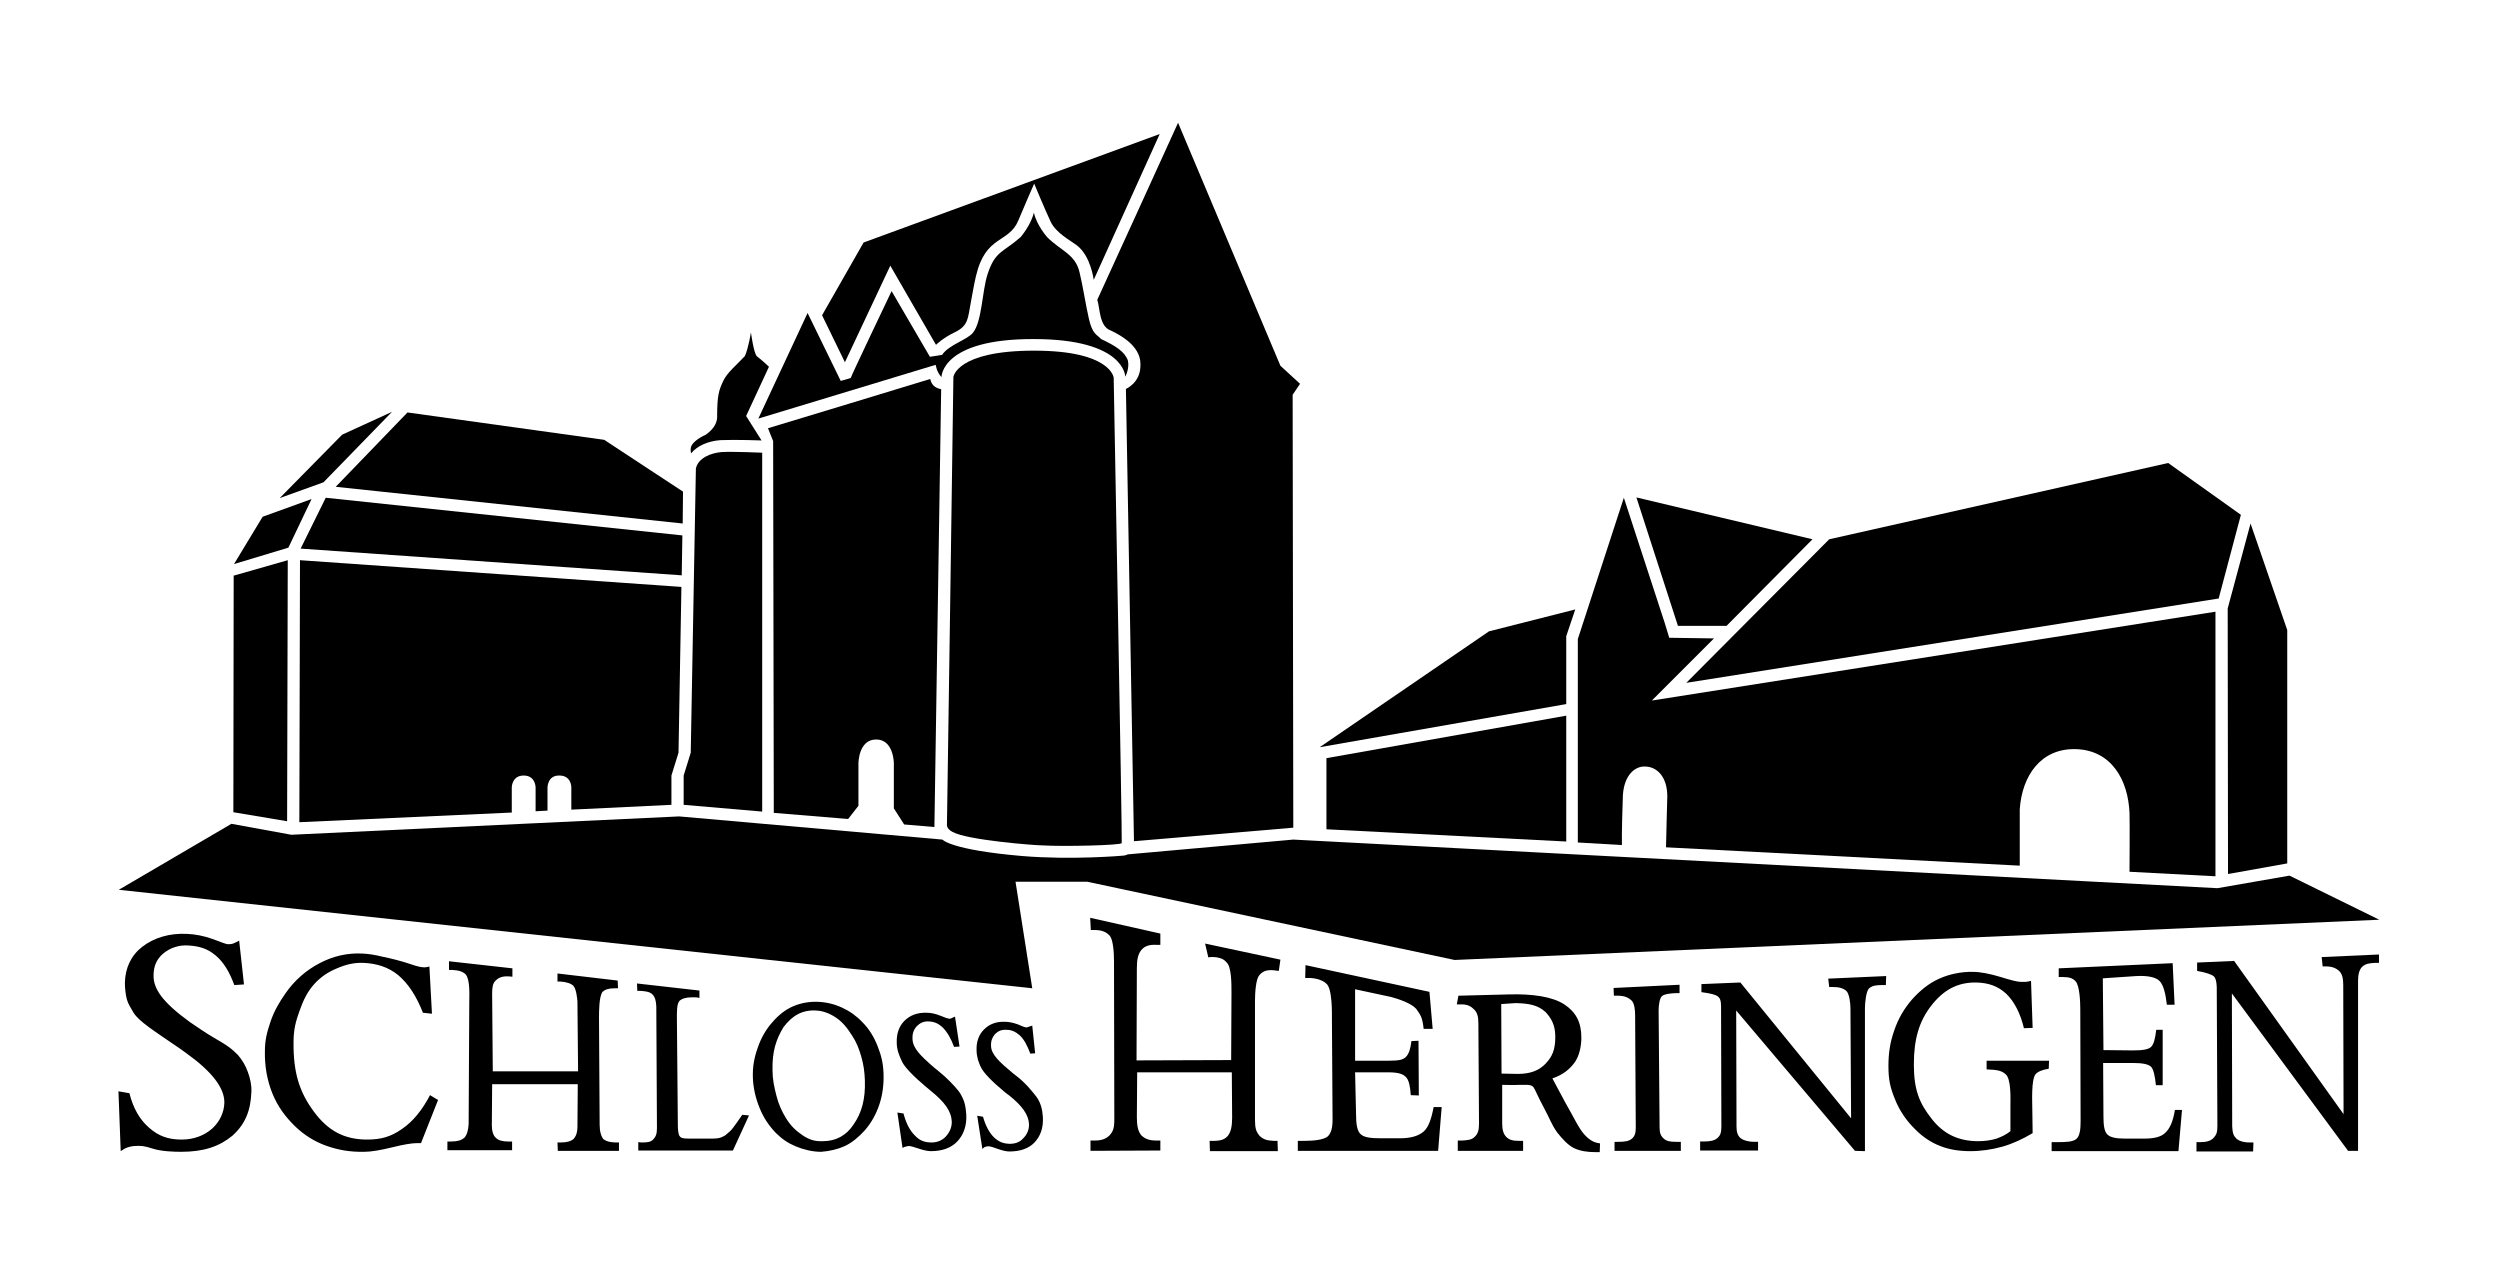
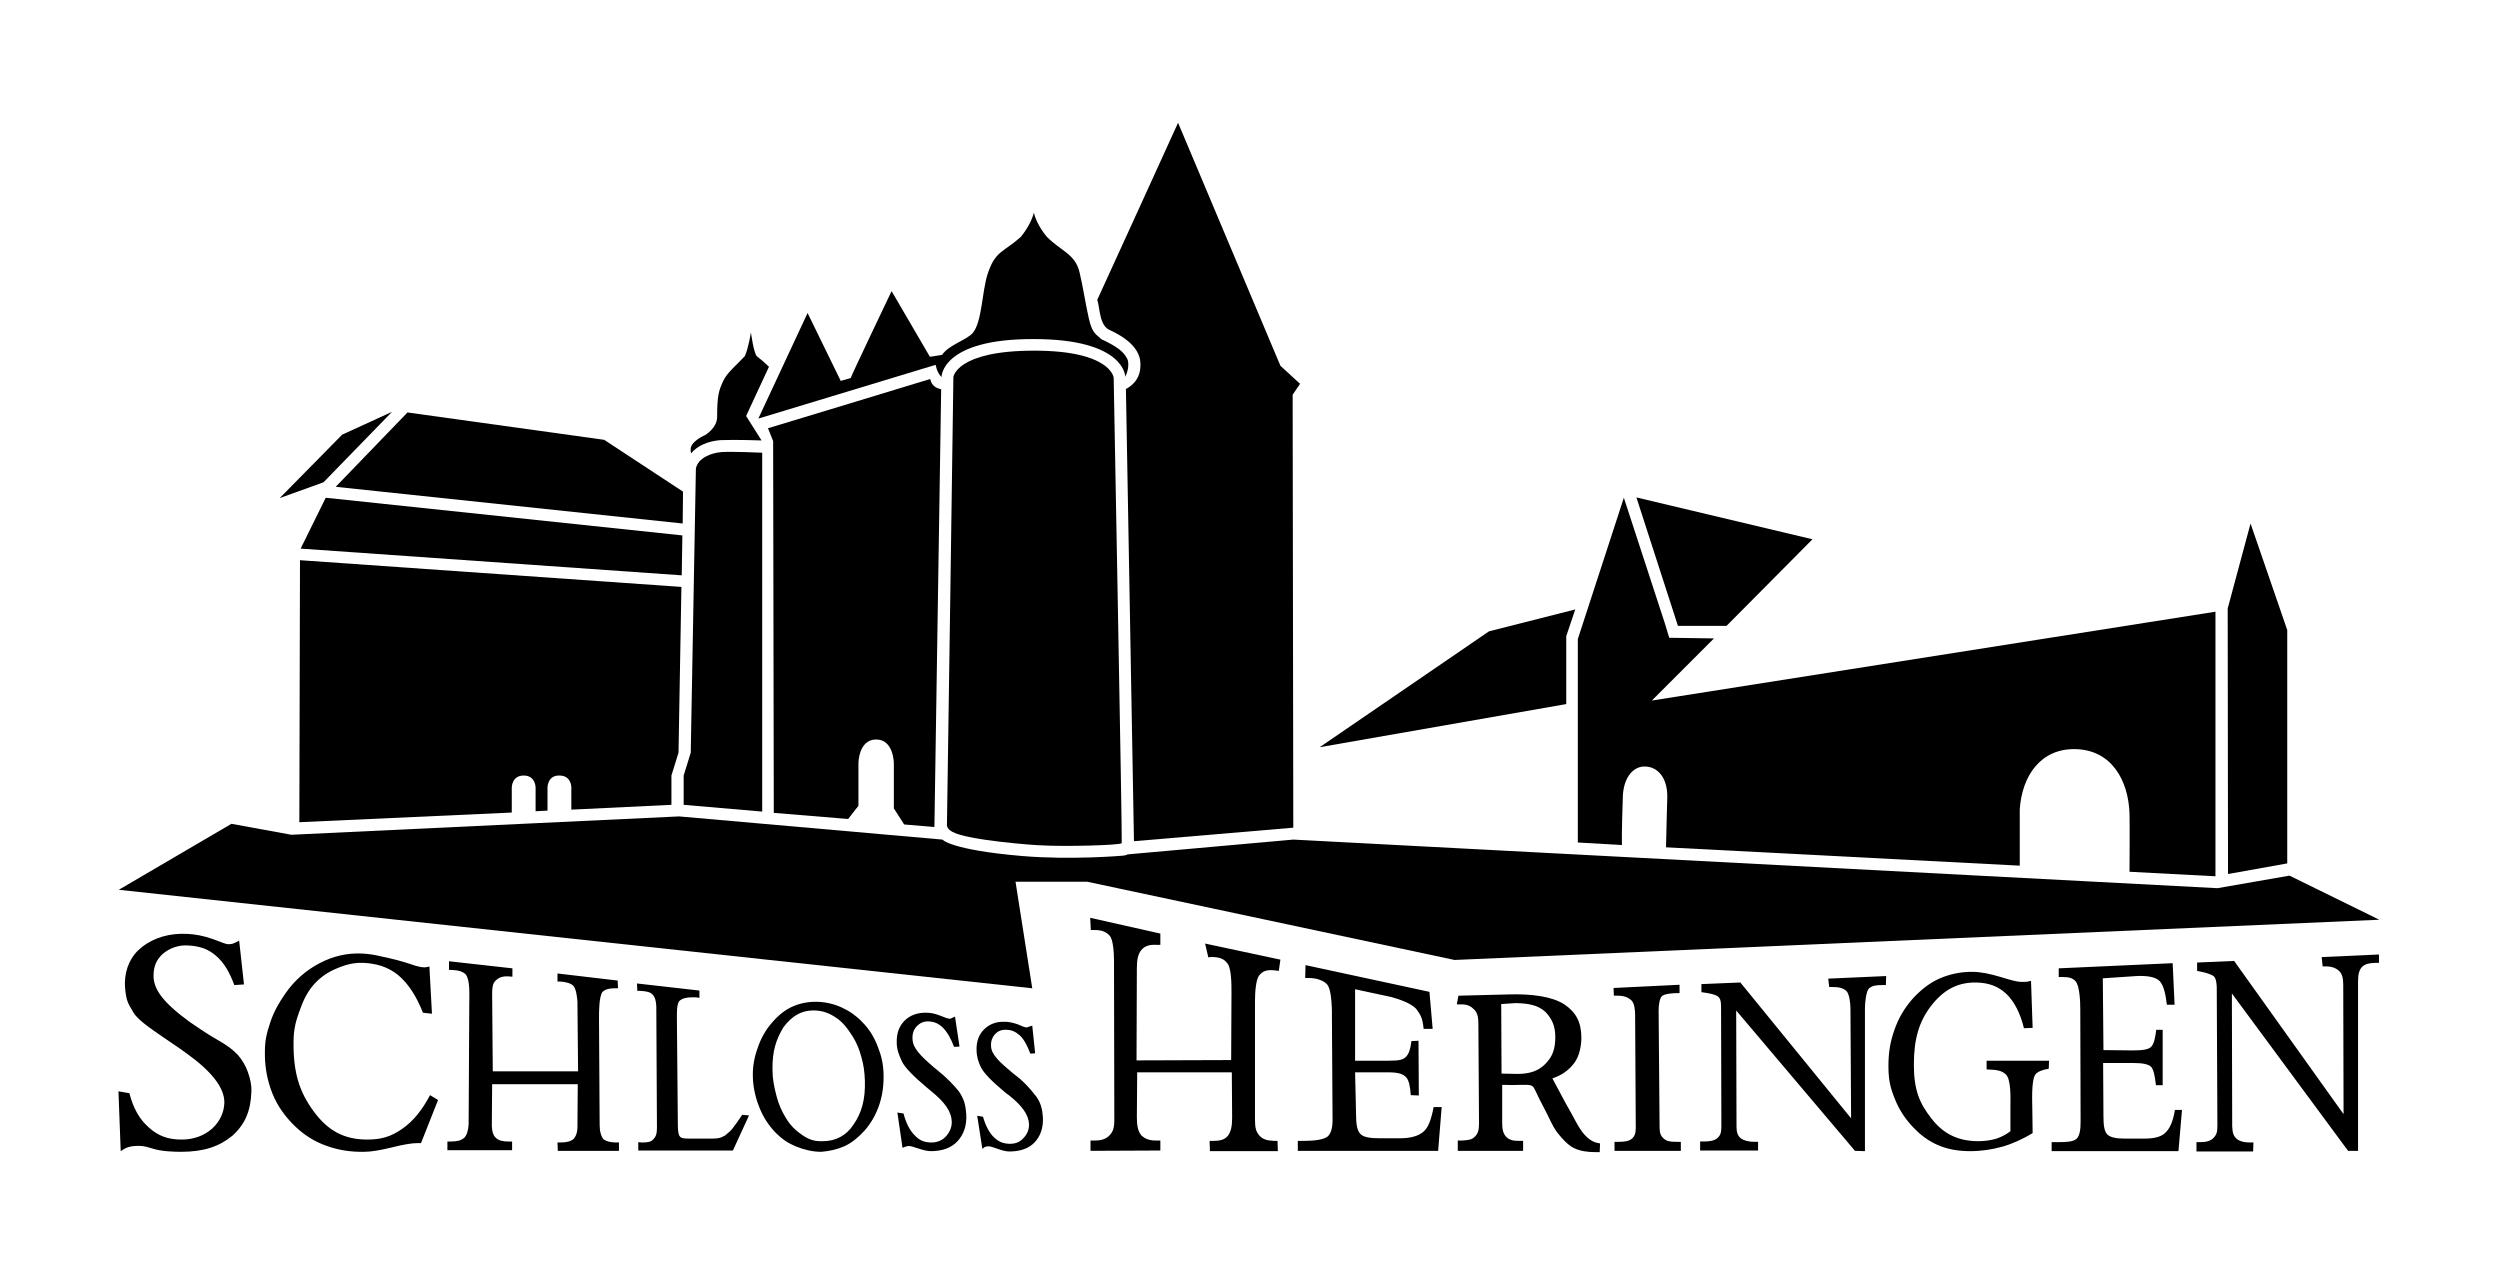
<svg xmlns="http://www.w3.org/2000/svg" version="1.1" id="Ebene_1" x="0px" y="0px" viewBox="0 0 776.7 394" style="enable-background:new 0 0 776.7 394;" xml:space="preserve" width="112" height="57">
  <style type="text/css">
	.st0{fill:none;}
</style>
  <g>
    <path d="M296.2,116.5c0,0,0.9-8.2,25.1-8.2c23.9,0,24.7,8.4,24.7,8.4c0,1.6,2.7,143.5,2.5,144.6c-0.4,0.7-18.2,1.1-24.7,0.7   c-2.2,0-23.3-1.6-27.9-4.2c-1.9-1-1.7-2.2-1.7-2.2S296.2,120,296.2,116.5" />
-     <polygon points="568.3,166.9 673.6,143.2 696.2,159.3 689.3,185.3 523.9,211.5 568.3,166.9  " />
    <polygon points="508.4,153.9 563.1,166.9 536.4,193.8 521.3,193.8 508.4,153.9  " />
    <polygon points="699.2,162 692.1,188.4 692.2,270.9 710.6,267.6 710.6,195.1 699.2,162  " />
    <path d="M532.5,197.7l-13.9-0.2l-1.4-4.6l-12.7-38.9l-14.3,43.9v63.2l13.7,0.8c-0.1-2.4,0.2-14,0.3-15.5c0.4-6.3,3.8-9,6.8-8.9   c3.8,0,7,3.2,7,9.3c0,1.1-0.4,13.4-0.4,15.8l109.9,5.7c0,0,0-16,0-17.5c0.7-10.5,6.6-19,17.4-18.7c11.1,0.3,16.3,9.6,16.7,19.9   c0.1,2.4,0,18.2,0,18.2l26.7,1.4v-82.2L513.2,217L532.5,197.7L532.5,197.7z" />
    <polygon points="410,231.5 462.6,195.5 489.4,188.7 486.6,197 486.6,218.1 410,231.5  " />
-     <polygon points="486.6,260.8 412.1,257 412.1,234.9 486.6,221.7 486.6,260.8  " />
    <path d="M401.8,256.5l-0.2-134.5l2.3-3.4l-6.1-5.6L366,37.5c0,0-24,52.7-25.1,55c0.9,2.8,0.6,8.2,4.1,9.5c9.4,4.4,9.4,9.2,9.3,11.2   c-0.1,5.1-4.5,7-4.5,7l2.5,140.5L401.8,256.5L401.8,256.5z" />
-     <path d="M360.3,41l-92,33.7l-12.9,22.6l7.1,14.6l14.1-30l14.2,24.6c0,0,2-2.1,6-4c4.1-2,3.9-4.4,4.8-9.1c0.4-2.1,1-5.7,1.6-8.2   c3-13,10.2-10.1,13.2-17.4c1.3-3.2,4.9-11.4,4.9-11.4s3.4,8.2,5.1,11.8c1.7,3.6,6.1,5.8,8.3,7.5c4.2,3.3,5.1,10.6,5.1,10.6" />
    <path d="M240.4,251.9l-0.2-115.5l-1.6-4c0,0,49.9-15.1,50.4-15.3c0.5,2.4,2.2,2.9,3.4,3.2c0,0.7-2.1,136-2.1,136l-9.4-0.8l-3.2-5   v-14c0,0,0-7.4-5.5-7.4c-5.5,0-5.5,7.4-5.5,7.4v13.2l-3.2,4.1L240.4,251.9L240.4,251.9z" />
    <path d="M292.5,116.5c-1.5-1.5-1.8-3.8-1.8-3.8l-55.1,16.7l15.3-32.8l10.3,21.1l3.1-0.9c0-0.4,12.7-27,12.7-27   c0.9,1.5,11.9,20.4,11.9,20.4c0.3,0,3.8-0.6,3.8-0.6c2-3.1,7.9-4.7,9.6-6.9c2.8-3.5,2.8-12.8,4.5-18.1c2.4-7.4,4.8-6.7,10.3-11.6   c0,0,3.2-3.7,4.1-7.6c0.9,4,4.1,7.6,4.1,7.6c4.4,4.4,8.8,5.3,10.1,11c1,4,1.9,10.1,2.9,14.4c1.1,4.8,2.4,4.8,3.8,6.3   c4.5,2.1,7.3,3.9,8.3,6.6c0.6,2.5-0.8,5.1-0.8,5.1s0-11.7-28.4-11.7C292.4,104.6,292.5,116.5,292.5,116.5" />
    <path d="M214.7,140.2c-0.2-0.8-0.1-1.6-0.1-1.6c0.3-2.3,4.5-4.1,4.5-4.1s3.6-2.1,3.7-5.5c0-6.8,0.5-8.3,1.9-11.3   c1.2-2.6,4.1-4.9,6.7-7.7c1.1-2.3,1.9-7.4,1.9-7.4s0.8,6.2,1.8,7.4c1.5,1.2,2.8,2.3,3.8,3.3l-7.1,15.3l4.8,7.6   c0,0-7.9-0.3-12.8-0.1C220,136.4,216.7,137.8,214.7,140.2" />
    <path d="M212.4,249.4l0-9.1l2.2-7.1c0,0,1.6-88.2,1.6-88.3c0.7-3.2,4.5-4.8,8-5.1c3.7-0.2,12.6,0.2,12.6,0.2l0,111.5L212.4,249.4   L212.4,249.4z" />
    <polygon points="93.4,169.8 101.2,154 212,165.7 211.8,178.1 93.4,169.8  " />
-     <polygon points="72.5,251.7 89.2,254.5 89.4,173.4 72.6,178.2 72.5,251.7  " />
-     <polygon points="72.7,174.6 81.6,159.9 96.8,154.4 89.6,169.5 72.7,174.6  " />
    <path d="M93.2,173.4l118.5,8.3l-0.9,51.5l-2.2,7.1l0,9.1l-31.1,1.5l0-7c0,0,0-3.6-3.7-3.6c-3.7-0.1-3.7,3.7-3.7,3.7l0,7.2l-3.7,0.2   l0-7.4c0,0,0-3.7-3.7-3.7c-3.7,0-3.7,3.7-3.7,3.7l0,7.8L93,254.8L93.2,173.4L93.2,173.4z" />
    <path d="M90.5,258.7L211,253l81.8,7.2c0,0,2.5,3.2,24.7,5.1c15.4,1.3,31.3-0.1,31.3-0.1s1.2-0.1,1.5-0.4c0.3,0,51.5-4.6,51.5-4.6   l287.1,15.1l22.4-3.9l27.9,13.7l-287.3,12.5l-114.1-24.3h-22.3l5.2,33.1L36.9,275.8l35-20.5L90.5,258.7L90.5,258.7z" />
    <polygon points="104.3,150.6 126.6,127.5 187.7,136 212.2,152.1 212.1,161.9 212.1,162 104.3,150.6  " />
    <polygon points="86.9,154.1 106.3,134.4 121.8,127.3 100.5,149.2 86.9,154.1  " />
    <path d="M693.4,308l36.1,48.9h3.1l0-52.8c0-2.1,0.4-3.5,1.3-4.4c1-0.9,2-1.1,4-1.2l1.2,0v-2.6l-17.8,0.8l0.3,2.9h1   c2,0,3.3,0.6,4.2,1.5c0.9,0.9,1.2,2.3,1.2,4.3l0.1,40.1l-34-47.6l-11.5,0.5l0,2.6c2.8,0.5,4.5,1.1,5.2,1.7c0.6,0.6,0.8,1.5,0.9,3.3   l0.2,43.1c0,2.1-0.3,2.8-1.2,3.8c-0.9,0.9-2.1,1.3-4.2,1.3l-1.1,0l0,2.9l17.6,0l0.1-2.8l-1.1,0c-2.1,0-3.4-0.5-4.2-1.2   c-0.9-0.9-1.2-1.7-1.3-3.8L693.4,308L693.4,308z" />
    <path d="M676.8,357l1.1-12.8l-2.2,0c-0.6,3.7-1.6,5.8-3,7.1c-1.2,1.2-3.3,1.8-6.5,1.8l-6,0c-2.9,0-4.6-0.4-5.5-1.3   c-0.9-0.9-1.2-2.7-1.2-5.6l-0.1-16.6l9.1,0c3.3,0,5.1,0.4,5.9,1.3c0.7,0.9,1.1,2.8,1.4,5.6l2.1,0l0-17.2l-2,0   c-0.3,2.5-0.7,4.3-1.5,5.2c-0.8,0.9-2.6,1.2-5.8,1.2l-9.1-0.1l-0.2-22.3l10.4-0.7c3.7-0.2,6.2,0.4,7.3,1.6c1.1,1.2,1.8,3.7,2.2,7.3   l2.4,0l-0.6-12.9l-35.4,1.6l0,2.7l1.1,0c2.1,0,3.3,0.3,4.2,1.4c1.2,1.4,1.4,6.3,1.4,8.5l0.1,34.9c0,2.4-0.2,4.5-1.3,5.5   c-1.1,0.9-3.1,1-5.9,1l-1.8,0l0,2.8L676.8,357L676.8,357z M631.4,344.1c0-2.2-0.4-9.2,1-11c0.7-0.8,2.1-1.4,4.1-1.7l0.1-2.5   l-19.4,0l0,2.7c3.6,0.1,4.7,0.5,5.8,1.4c1.9,1.4,1.6,7.6,1.6,10.4l0,7.4c-1.4,1.1-2.7,1.7-4.3,2.3c-1.7,0.5-3.5,0.8-5.7,0.8   c-6.1,0-10.8-2.2-14.5-7c-3.7-4.7-5.5-8.8-5.5-16.8c0-7.9,1.6-13.4,5.4-18.3c3.8-4.9,8.2-7.3,14-7.2c3.8,0.1,6.7,1.1,9.3,3.5   c2.5,2.4,4.4,6.1,5.5,10.7l2.7-0.1l-0.5-14.6c-0.5,0.1-1.3,0.3-1.8,0.3c-0.5,0-1,0-1.4,0c-1,0-3-0.5-6.2-1.5   c-3.3-1-6.3-1.6-8.6-1.6c-3.6-0.1-7.4,0.7-10.5,2.1c-3.2,1.4-6.1,3.8-8.5,6.5c-2.4,2.8-4.2,5.8-5.5,9.6c-1.3,3.7-1.8,7.1-1.8,11   c0,4.2,0.5,6.6,2,10.3c1.5,3.8,3.8,7,6.5,9.6c2.2,2.2,4.9,4,7.6,5c2.7,1.1,5.9,1.6,9.3,1.6c3.4,0,6.8-0.5,10-1.4   c3.2-0.9,6.4-2.4,9.4-4.2L631.4,344.1L631.4,344.1z M539.4,313.3l36.9,43.6l3.1,0.1l0-44.4c0-1.9,0.4-5.4,1.3-6.2c1-0.8,2-1,4.1-1   l1.1,0l0.1-2.8l-18,0.8l0.3,2.6l1.1,0c2,0,3.3,0.4,4.2,1.2c0.9,0.8,1.3,3.6,1.3,5.5l0.2,34.1l-34.4-42.2l-12.1,0.5l0,2.5   c2.8,0.4,4.3,0.7,5.2,1.4c0.6,0.5,0.9,1.3,0.9,3l0.1,37.3c0,1.9-0.3,2.8-1.2,3.6c-0.9,0.8-2.2,1.1-4.2,1.1l-1.2,0l0,2.8l18,0l0-2.7   l-1.1,0c-2.1,0-3.5-0.5-4.3-1.1c-0.9-0.8-1.3-1.8-1.3-3.6L539.4,313.3L539.4,313.3z M515.3,313.3c0-1.7,0.3-4,1.2-4.6   c1-0.6,2.4-0.7,4.2-0.8l1.1,0l0-2.6l-20.5,1l0.1,2.4l1.2,0c2.1,0,3.3,0.6,4.2,1.4c1,0.9,1.2,3,1.2,4.7l0.2,35   c0,1.7-0.4,2.7-1.3,3.4c-0.9,0.7-2.1,0.9-4.2,0.9l-1.1,0l0,2.8h20.6l0-2.8l-1.3,0c-2.1,0-3.1-0.2-4-1c-0.9-0.8-1.3-1.7-1.3-3.4   L515.3,313.3L515.3,313.3z M466.4,311.3c0.1,0,4.2-0.3,4.5-0.3c4.1,0.1,6.9,0.6,9.3,2.8c1.7,1.9,3,3.9,3,7.7c0,3.9-0.9,6.1-3,8.3   c-2.1,2.2-4.8,3.2-8.7,3.2l-5-0.1L466.4,311.3L466.4,311.3z M473.2,356.9l0-3.1l-1.3,0c-1.9,0-3-0.3-3.9-1.2   c-0.9-0.9-1.3-2.2-1.3-4.2l0-12c0.3,0,4,0.1,5.3,0c1.3,0,2.1,0,2.5,0c0.5,0,0.8,0.1,1.2,0.2c0.3,0.1,0.5,0.3,0.7,0.5   c0.5,0.6,1.3,2.8,3.2,6.3c1.9,3.5,2.4,5.3,4.2,7.8c1.6,2,3.2,3.8,5.1,4.8c2,1,4.4,1.3,6.7,1.3h1.4l0.1-2.7c-1.5-0.2-3-0.7-4.9-2.8   c-1.9-2.2-3-4.9-6-10.1l-3.9-7.3c3.2-1.1,5.2-2.7,6.8-4.8c1.6-2.1,2.2-5.4,2.2-7.8c0-4.9-1.7-8-5.3-10.4c-3.7-2.4-9.8-3.3-17.1-3.1   l-15.8,0.4l-0.5,2.7l1.5,0c2,0,3,0.7,3.9,1.6c0.9,0.9,1.3,2.1,1.3,4.2l0.2,31.3c0,2.1-0.4,3.2-1.4,4.1c-0.9,0.9-2.2,1-3.9,1.1   l-1.3,0l0,3.2H473.2L473.2,356.9z M446.8,356.9l1.1-13.6l-2.5,0c-0.7,3.7-1.6,6.3-3.1,7.6c-1.5,1.3-3.8,2.1-7.4,2.1l-6,0   c-3.2,0-5.2-0.3-6.2-1.3c-1.1-1-1.4-3.3-1.4-6.1l-0.3-13.1h10.2c3.7,0,4.9,0.7,5.7,1.6c0.8,0.9,1.2,2.6,1.4,5.5l2.5,0.1l-0.1-17   l-2.2,0.1c-0.3,2.5-0.8,4-1.7,4.9c-0.9,0.9-2,1.2-5.5,1.2h-10.3l0-22.2l11.2,2.4c2.2,0.6,6.2,1.9,7.8,3.7c1.4,2,1.9,2.6,2.3,6.2   l2.8,0l-1-11.5l-38.5-8.3l-0.1,4l1.2,0c2.3,0,4.4,0.8,5.3,1.7c2,1.4,1.8,9.7,1.8,10.8l0.2,31.5c0,2.4-0.4,4.3-1.6,5.3   c-1.2,0.9-3.9,1.3-7.1,1.3l-2.1,0l0,3.1L446.8,356.9L446.8,356.9z M353.3,332.5h29.4l0.1,14.1c0,2.7-0.4,4.4-1.3,5.6   c-1,1.2-2.3,1.6-4.5,1.6l-1.2,0l0.1,3.2H397l-0.1-3.2l-1.2,0c-2.2-0.1-3.3-0.5-4.4-1.6c-1-1.2-1.4-2.2-1.4-4.9l0-37   c0-2.7,0.3-6.7,1.3-7.9c1-1.2,2.1-1.8,4.5-1.6l1.6,0.2l0.5-3.5l-23.4-5l1,4.3l0.6-0.1c2-0.1,4.1,0.3,5.1,1.7   c1.5,1.3,1.5,6.6,1.5,9.3l-0.1,21l-29.4,0.1l0.1-28.6c0-2.8,0.4-4.5,1.4-5.7c1-1.2,2.4-1.7,4.6-1.6l1.3,0l0-3.5l-21.8-4.9l0.2,3.8   l1.2,0c2.3,0,3.6,0.6,4.7,1.8c1,1.2,1.3,5,1.3,7.8l0.1,49.3c0,2.7-0.4,3.7-1.5,4.9c-1,1-2.3,1.6-4.6,1.6l-1.3,0l0,3.2l21.7-0.1   l0-3.1l-1.3,0c-2.3,0-3.5-0.6-4.6-1.6c-1-1.2-1.4-2.9-1.4-5.6L353.3,332.5L353.3,332.5z" />
    <path d="M306.3,355.6c0.4-0.1,0.5-0.1,0.9-0.1c0.5,0,1.4,0.3,2.8,0.8c1.4,0.5,2.6,0.8,3.6,0.8c3.3,0,6-0.9,7.8-2.8   c1.8-1.9,2.8-4.5,2.6-7.9c-0.1-1.3-0.2-2.2-0.6-3.5c-0.4-1.2-1-2.4-1.8-3.3c-1.2-1.5-3.1-3.9-6-6.1c-0.3-0.2-0.9-0.7-0.9-0.7   c-4.2-3.5-6.7-5.8-6.8-8.4c-0.1-1.7,0.4-2.7,1.1-3.6c1-1.1,2.1-1.6,3.7-1.5c1.6,0,2.8,0.6,4.1,1.7c1.4,1.3,2.4,3.3,3.3,5.7l1.5-0.1   l-0.9-8.6c-0.3,0.1-1.3,0.4-1.5,0.5c-0.3,0.1-0.4,0.1-0.6,0c-0.3,0-1-0.3-2.4-0.9c-1.4-0.5-2.8-0.8-4-0.8c-2.8-0.1-4.9,0.8-6.5,2.4   c-1.6,1.6-2.4,3.8-2.3,6.5c0,1,0.2,1.9,0.4,2.8c0.3,0.9,0.6,1.8,1.1,2.7c0.8,1.5,3.1,4,7.2,7.4c0.2,0.1,0.8,0.7,1.2,0.9   c4.3,3.4,6.3,6.2,6.4,9.2c0,1.7-0.6,3.1-1.8,4.3c-1.1,1.3-2.8,1.8-4.5,1.7c-1.8-0.1-3.1-0.6-4.6-2c-1.5-1.5-2.6-3.6-3.4-6.4   l-1.8-0.3l1.6,10.3C305.6,355.9,305.9,355.7,306.3,355.6" />
    <path d="M281.4,355.6c0.3-0.1,0.6-0.2,1-0.2c0.5,0,1.5,0.3,3,0.8c1.5,0.5,2.8,0.8,3.8,0.8c3.5,0,6.3-1,8.2-3c1.9-2,3-4.8,2.8-8.4   c-0.1-1.4-0.2-2.3-0.6-3.8c-0.4-1.2-1.1-2.6-1.8-3.5c-1.3-1.6-3.5-4-6.5-6.4c-0.3-0.2-0.9-0.7-1-0.8c-4.4-3.8-6.7-6.1-6.8-8.9   c-0.1-1.8,0.4-2.9,1.2-3.9c1.1-1.1,2.2-1.7,3.9-1.6c1.7,0.1,2.9,0.6,4.3,1.9c1.4,1.4,2.6,3.5,3.5,6l1.7-0.1l-1.4-9.3   c-0.3,0.1-1.1,0.5-1.3,0.6c-0.3,0.1-0.4,0.1-0.7,0c-0.3,0-1.1-0.3-2.6-0.9c-1.5-0.6-2.9-0.9-4.2-0.9c-2.9-0.1-5.2,0.8-6.9,2.5   c-1.7,1.7-2.5,4-2.4,6.9c0,1,0.2,2,0.5,3c0.3,0.9,0.7,1.9,1.2,2.9c0.8,1.6,3.3,4.3,7.6,7.9c0.2,0.1,0.8,0.7,1.2,1   c4.5,3.6,6.5,6.5,6.6,9.7c0,1.8-0.7,3.3-1.9,4.6c-1.2,1.3-3,1.9-4.8,1.8c-1.9-0.1-3.3-0.6-4.8-2.2c-1.6-1.6-2.7-3.8-3.5-6.8   l-1.9-0.3l1.6,11C280.8,355.8,281.1,355.6,281.4,355.6 M249.4,352.1c-2.1-1.4-3.8-3-5.3-5.5c-1.2-2-2.2-4.1-2.9-6.9   c-0.7-2.8-1.2-5-1.2-8c-0.1-5.7,1.1-9.4,3.4-13.2c2.7-3.6,5.8-5.4,10-5.2c2.2,0.1,4.2,0.8,6.3,2.2c2.1,1.4,3.5,3.2,5.1,5.7   c1.3,2,2.1,4,2.8,6.5c0.7,2.5,1,4.5,1.1,7.3c0.2,5.9-1,10.1-3.5,13.7c-2.2,3.4-5.5,5.2-9.5,5.2C253.2,354,251.5,353.5,249.4,352.1    M262.5,355.4c2.3-1.1,4.3-2.8,6.2-4.9c2-2.3,3.5-5,4.5-8c1-3,1.4-6.2,1.3-9.5c-0.1-3.3-0.7-5.7-1.8-8.5c-1.1-2.9-2.7-5.5-4.8-7.6   c-1.8-1.9-3.9-3.4-6.3-4.5c-2.4-1.1-4.9-1.7-7.5-1.8c-2.8-0.1-5.4,0.4-7.7,1.4c-2.4,1-4.6,2.8-6.4,4.9c-2,2.2-3.6,5-4.6,8   c-1.1,3.1-1.6,5.8-1.5,9.2c0.1,3.3,0.9,6.6,2.1,9.5c1.2,3,2.9,5.5,5,7.7c1.9,1.9,3.8,3.2,6.2,4.2c2.4,1,5.2,1.7,7.9,1.7   C257.8,357,260.3,356.4,262.5,355.4 M210.3,315.9c0-1.8-0.1-4.6,0.8-5.6c0.8-0.7,2-1.1,3.9-1.1c0.5,0,0.8,0,1.1,0   c0.2,0,1,0.1,1.2,0.2l0-2.3l-19.4-2.2l0.1,2.3h0.9c1.8,0.1,3,0.3,3.8,1.1c0.8,0.8,1.1,1.9,1.2,3.7l0.2,37.9c0,1.8-0.4,2.7-1.2,3.5   c-0.8,0.8-1.8,0.9-3.6,0.9l-1-0.1l0,2.6h29.4l5-10.9l-2.1-0.2c-1,1.5-2.2,3.2-2.9,4.1c-0.7,0.9-1.2,1.3-1.7,1.7   c-0.7,0.7-1.2,0.9-1.9,1.2c-0.7,0.3-1.7,0.4-3.2,0.4l-6.4,0c-2,0-2.8-0.1-3.2-0.6c-0.5-0.5-0.6-1.3-0.7-3L210.3,315.9L210.3,315.9z    M152.9,336.2h26.6l-0.1,13.3c0,1.6-0.4,2.8-1.2,3.7c-0.8,0.7-2,1.1-4,1.1h-1l0.1,2.6h19l0-2.6l-1.2,0c-1.7-0.1-2.6-0.3-3.6-1   c-0.7-0.8-1.2-2.4-1.2-4.4l-0.2-33.2c0-2.2,0-6.7,1.1-8.2c0.8-0.7,1.8-1.1,3.7-1.1l1.1,0l-0.1-2.4l-18.7-2.2l0,2.5l0.8,0   c1.9,0.1,3.4,0.6,4.1,1.3c0.9,0.9,1.2,3.6,1.3,4.9l0.2,21.7h-26.5l-0.2-24.1c0-2,0.2-3.3,1.1-4.1c0.9-0.9,2-1.4,4-1.3l1.2,0.1   l0-2.6l-19.7-2.2l0,2.7l1,0c2,0.1,3.3,0.5,4.2,1.4c1.4,1.7,1.1,6.6,1.1,8.6l-0.2,37.9c-0.1,1.8-0.5,3.4-1.4,4.3   c-0.9,0.7-2,1.1-4,1.1H139l0,2.7l20.1,0l0-2.7l-1.3,0c-1.5,0-3-0.3-3.8-1.2c-0.7-0.6-1.2-2-1.2-3.8L152.9,336.2L152.9,336.2z    M134.2,314.3l-0.8-14.7c-0.3,0.1-0.4,0.2-0.7,0.2c-0.3,0-0.5,0.1-0.8,0.1c-0.5,0-1.4-0.1-2.4-0.4c-0.4-0.1-0.8-0.2-1-0.3   c-4.1-1.4-7.2-2.1-9.6-2.6c-2.4-0.6-4.4-0.9-6.4-1c-4.7-0.2-9,0.8-13.2,3c-4.2,2.2-7.8,5.3-10.7,9.5c-2,2.9-3.5,5.5-4.6,8.8   c-1.1,3.3-1.7,5.6-1.7,9.1c-0.1,4.6,0.7,9,2.3,13c1.6,4,4,7.3,7.1,10.3c2.8,2.7,6,4.7,9.6,6c3.6,1.3,7.4,2,11.9,1.9   c2.1,0,5-0.5,8.7-1.4c3.6-0.9,6.1-1.3,7.8-1.3l1.1,0l5.3-13.4l-2.5-1.5c-2.4,4.6-5.3,8.2-8.7,10.5c-3.4,2.4-6.5,3.3-10.8,3.3   c-7,0-12.1-2.6-16.6-8.7c-4.5-6.1-6.4-12.1-6.3-21.6c0-3.9,0.7-6.5,1.9-9.8c1.2-3.4,2.5-6,4.7-8.4c2-2.1,4-3.5,6.9-4.7   c2.8-1.2,5.3-1.8,8.2-1.7c4.2,0.2,7.7,1.3,10.8,3.8c3.2,2.7,5.7,6.6,7.7,11.7L134.2,314.3L134.2,314.3z M47.4,356.2   c2.8,0.9,6.8,1,8.9,1c7.1,0,11.9-1.7,15.9-5c4-3.6,5.7-7.8,5.9-13.7c0.1-2-0.4-4.2-1.1-6.1c-0.7-2-1.8-3.8-3.1-5.3   c-3.5-3.6-5.9-4.1-11.5-7.9c-0.6-0.4-3.3-2.2-3.4-2.3c-8.7-6.3-11.3-10.4-11.3-14.4c0-2.9,0.9-5.1,3-6.9c2.2-1.8,4.9-2.7,7.8-2.5   c3.3,0.2,5.9,0.9,8.5,3.1c2.6,2.2,4.3,5.2,5.8,9.2l3-0.2l-1.5-13.6c-0.6,0.3-1.7,0.9-2.2,1c-0.5,0.1-0.8,0.1-1.3,0.1   c-0.6,0-2-0.6-4.7-1.6c-2.8-1-5.5-1.5-7.9-1.6c-5.5-0.3-10.4,1.2-14,4c-3.5,2.7-5.3,6.6-5.4,11.2c0,1.6,0.2,3.5,0.6,5.1   c0.4,1.5,1.2,2.6,2.1,4.2c1.7,2.7,6.3,5.6,14.2,11c0.3,0.2,1.4,1,2.1,1.5c8.1,5.8,12,10.9,11.9,15.5c-0.1,3-1.4,5.8-3.8,8   c-2.4,2.1-5.6,3.4-9.5,3.4c-4.1,0-7.2-1.1-10.1-3.7c-2.9-2.5-4.9-6-6.1-10.7l-3.4-0.6l0.7,18.6c0.5-0.2,1.3-1.3,4.2-1.6   C43.9,355.3,44.6,355.3,47.4,356.2L47.4,356.2z" />
  </g>
  <rect class="st0" width="776.7" height="394" />
</svg>